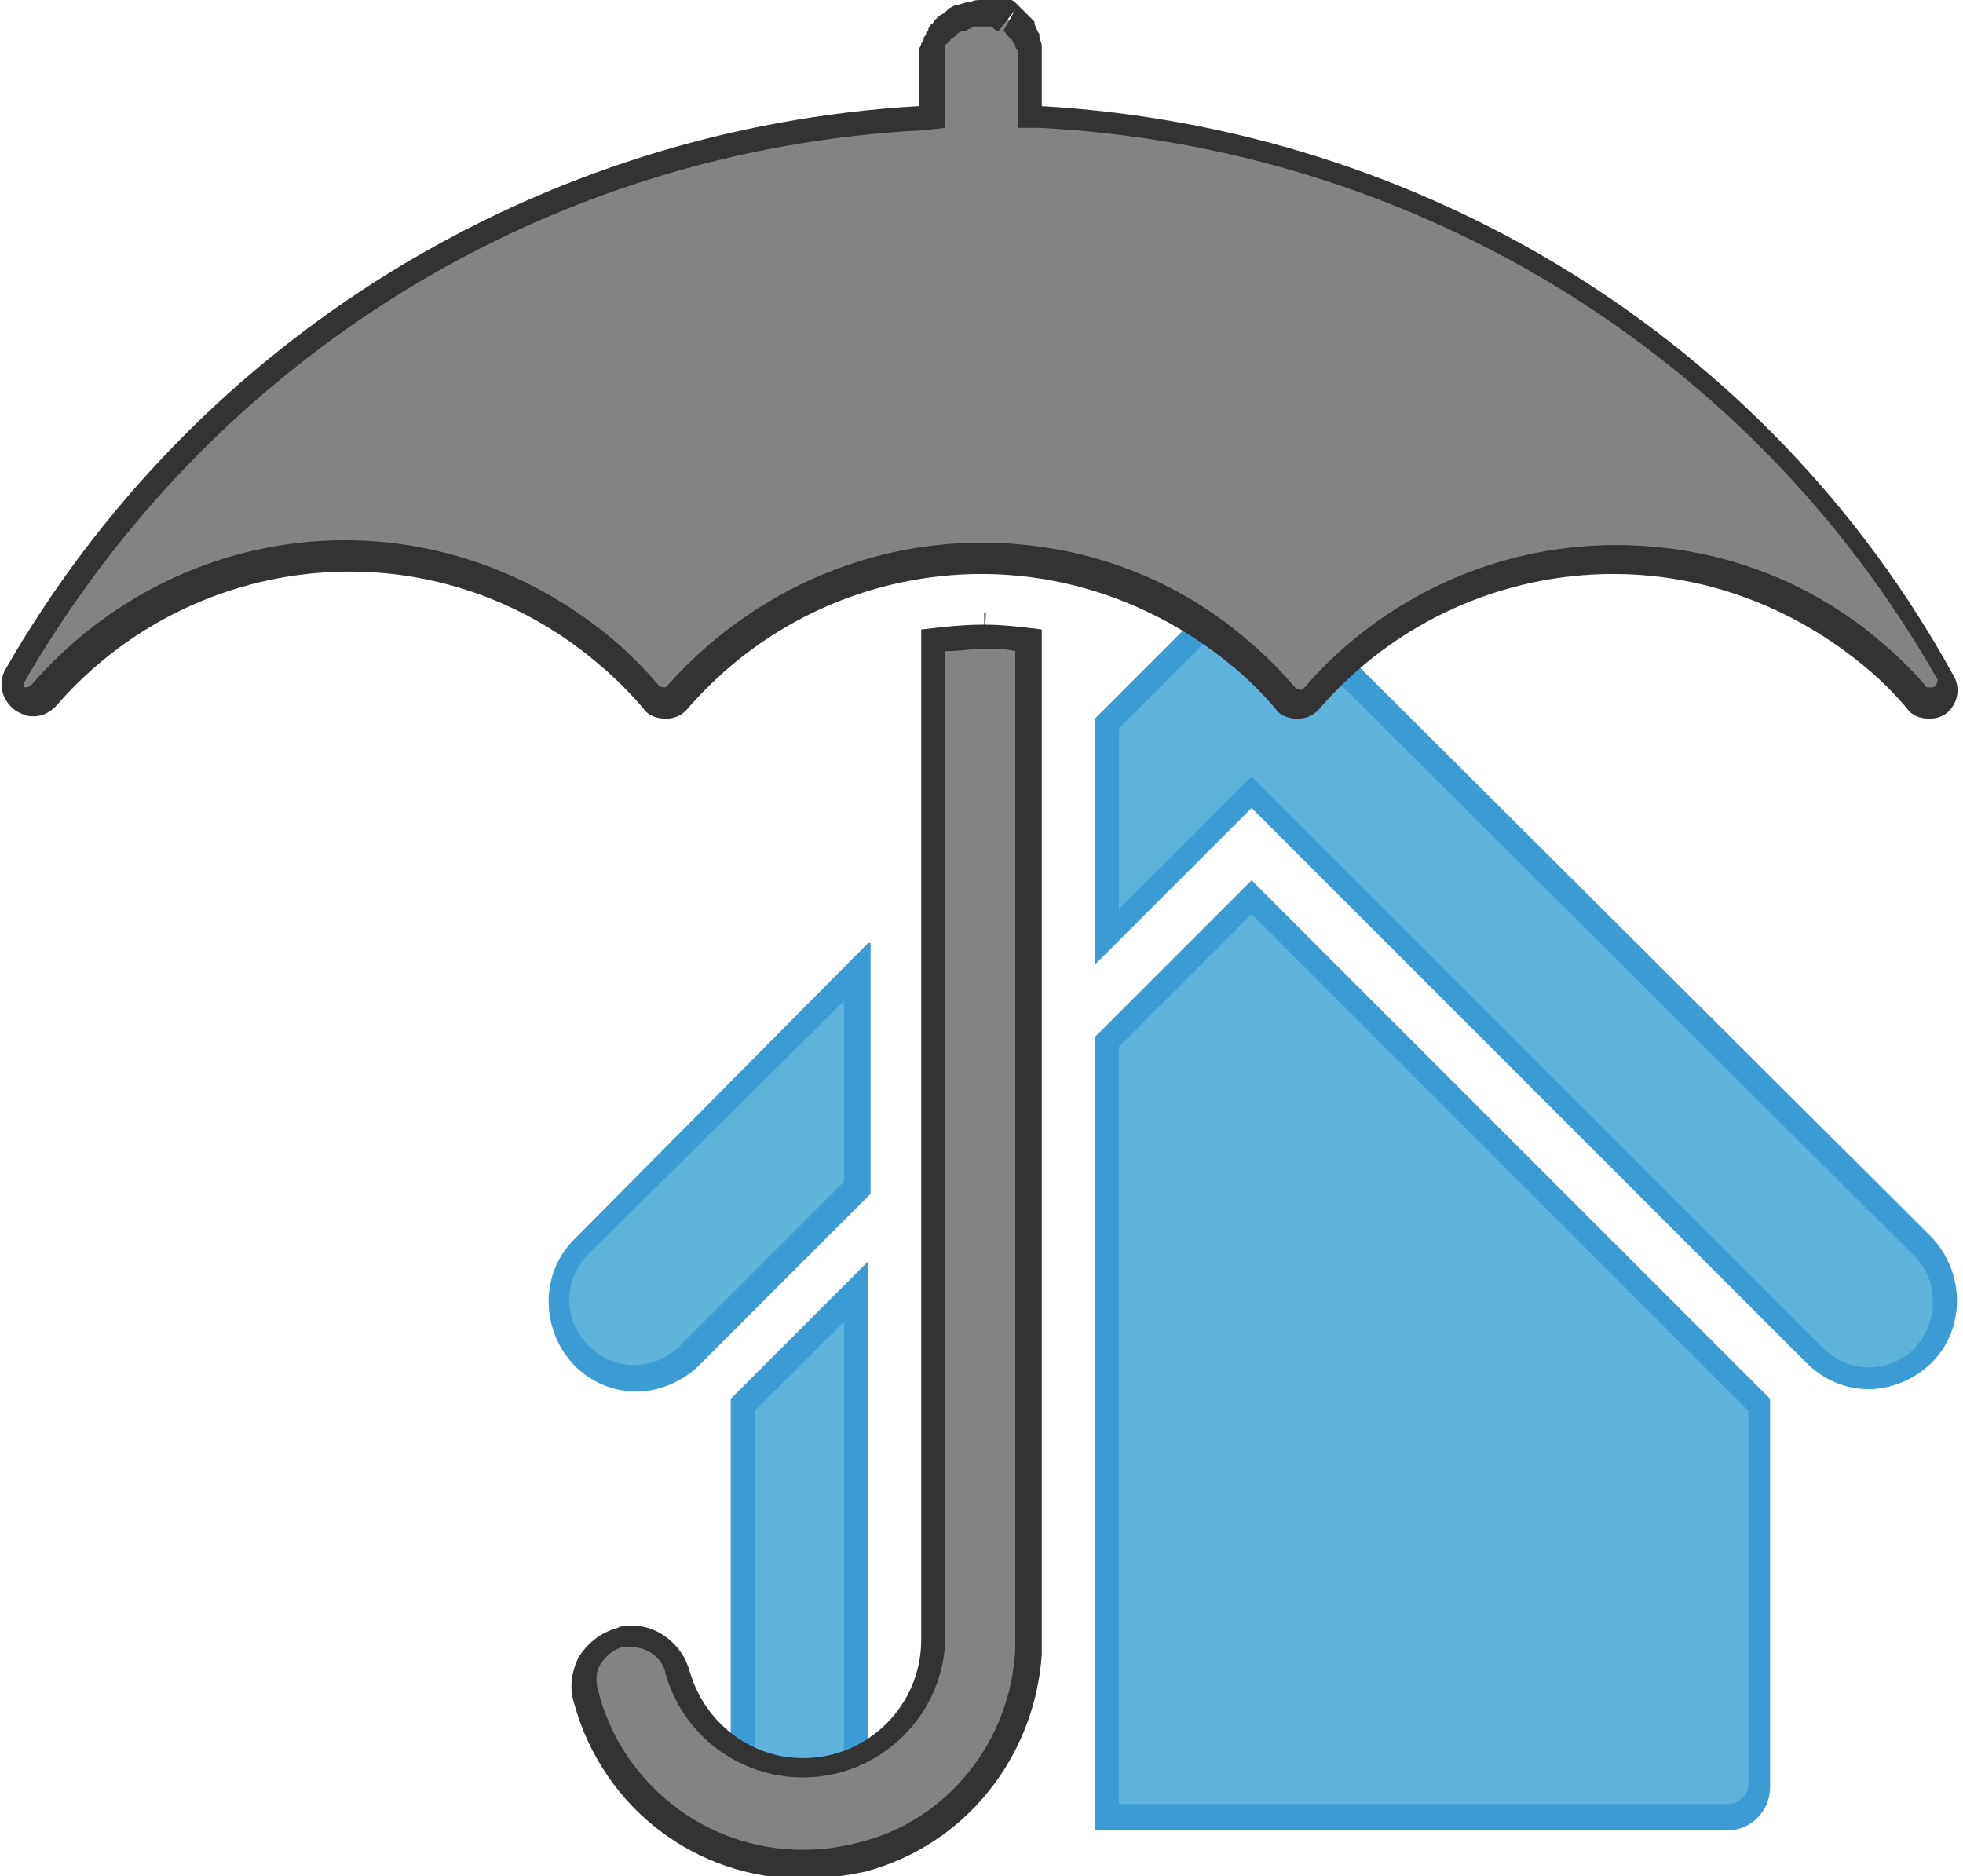
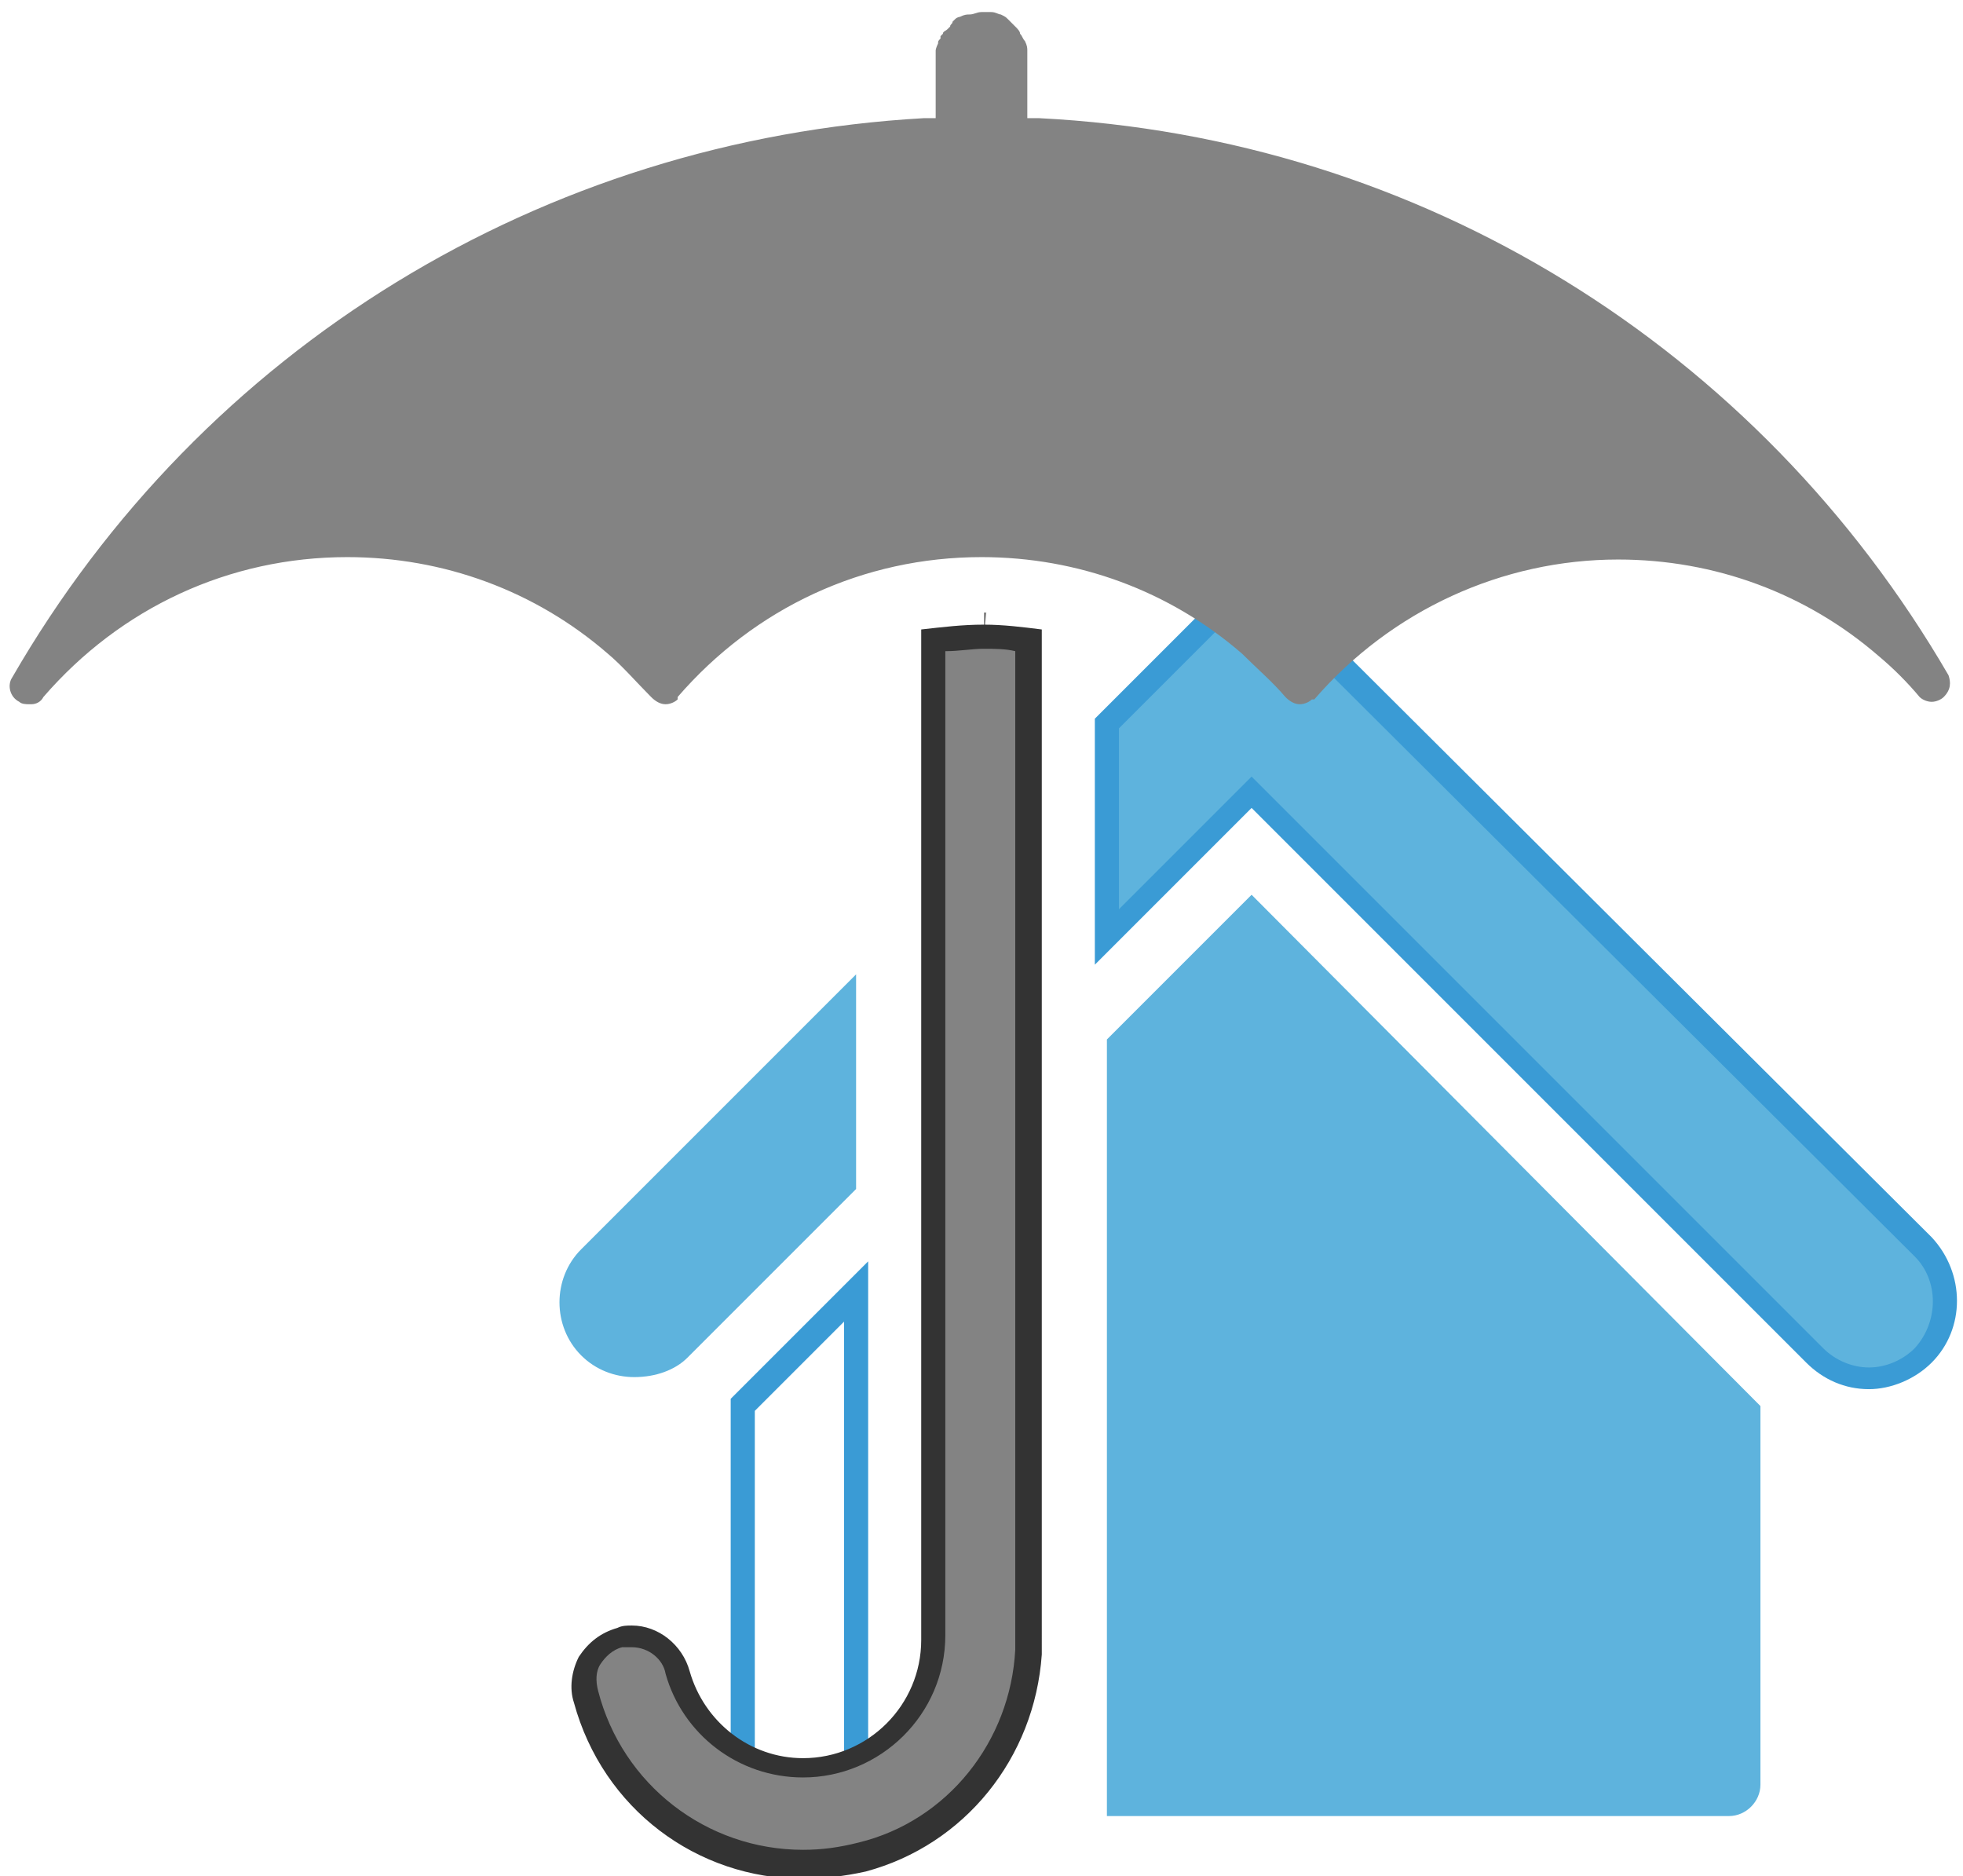
<svg xmlns="http://www.w3.org/2000/svg" version="1.1" id="Layer_1" x="0px" y="0px" viewBox="0 0 81.4 77.8" style="enable-background:new 0 0 81.4 77.8;" xml:space="preserve">
  <style type="text/css">
	.st0{fill:#5EB3DD;}
	.st1{fill:#3A9BD5;}
	.st2{fill:#838383;}
	.st3{fill:#333333;}
</style>
  <title>umbrella-icon-96x96</title>
  <g>
    <path class="st0" d="M26.3,57.1c-0.8,0-1.6-0.3-2.2-0.9c-0.6-0.6-0.9-1.4-0.9-2.2c0-0.8,0.3-1.6,0.9-2.2l11.4-11.4v8.9   c-2.3,2.3-4.6,4.6-7,7C28,56.8,27.2,57.1,26.3,57.1C26.3,57.1,26.3,57.1,26.3,57.1z" />
-     <path class="st1" d="M35,41.5V49c-2.3,2.3-4.5,4.5-6.8,6.8c-0.5,0.5-1.2,0.8-1.9,0.8c-0.7,0-1.4-0.3-1.9-0.8   c-0.5-0.5-0.8-1.2-0.8-1.9c0-0.7,0.3-1.4,0.8-1.9L35,41.5 M36,39.1L23.8,51.4c-1.4,1.4-1.4,3.7,0,5.2c0.7,0.7,1.6,1.1,2.6,1.1   c0.9,0,1.9-0.4,2.6-1.1c2.4-2.4,4.7-4.7,7.1-7.1V39.1L36,39.1z" />
  </g>
  <g>
    <path class="st0" d="M77.5,57.2c-0.8,0-1.6-0.3-2.2-0.9c-7.7-7.7-15.3-15.3-23-23l-0.4-0.4l-6,6v-8.9l4.9-4.9   c0.3-0.3,0.6-0.4,1-0.4c0.4,0,0.7,0.2,1,0.4l26.8,26.8c0.6,0.6,1,1.4,1,2.3s-0.3,1.6-0.9,2.2C79.1,56.8,78.3,57.2,77.5,57.2   L77.5,57.2z" />
    <path class="st1" d="M51.9,25.1c0.3,0,0.5,0.1,0.7,0.3l26.8,26.7l0,0c1,1,1,2.7,0,3.8c-0.5,0.5-1.2,0.8-1.9,0.8   c-0.7,0-1.4-0.3-1.9-0.8c-7.7-7.7-15.3-15.3-23-23l-0.7-0.7l-0.7,0.7l-4.8,4.8v-7.5l4.8-4.8C51.4,25.2,51.6,25.1,51.9,25.1    M51.9,24.1c-0.5,0-1,0.2-1.4,0.6c0,0,0,0,0,0l-5.1,5.1V40l6.5-6.5c7.7,7.7,15.3,15.3,23,23c0.7,0.7,1.6,1.1,2.6,1.1   c0.9,0,1.9-0.4,2.6-1.1c1.4-1.4,1.4-3.7,0-5.2l0,0L53.3,24.6C52.9,24.2,52.4,24.1,51.9,24.1L51.9,24.1z" />
  </g>
  <g>
-     <path class="st0" d="M32.1,75.3c-0.4,0-0.7-0.2-0.9-0.4s-0.4-0.6-0.4-0.9l0-15.7l4.7-4.7l0,21.8H32.1z" />
    <path class="st1" d="M35,54.8l0,20.1l-2.9,0c-0.4,0-0.8-0.4-0.8-0.9V58.5L35,54.8 M36,52.3L30.3,58V74c0,1,0.7,1.8,1.7,1.9   c0,0,0,0,0,0H36L36,52.3L36,52.3z" />
  </g>
  <g>
    <path class="st0" d="M45.9,75.3V43.1l6-6L73,58.3V74c0,0.7-0.6,1.3-1.3,1.3H45.9z" />
-     <path class="st1" d="M51.9,37.9l20.6,20.6V74c0,0.4-0.4,0.8-0.8,0.8H46.4V43.4L51.9,37.9 M51.9,36.5l-6.5,6.5v32.9h26.2   c1,0,1.8-0.8,1.8-1.8V58L51.9,36.5L51.9,36.5z" />
  </g>
  <g>
    <g>
      <path class="st2" d="M27.6,29.2c-0.2,0-0.4-0.1-0.6-0.3c-0.6-0.6-1.2-1.3-1.8-1.8c-3-2.6-6.8-4-10.8-4c-4.9,0-9.4,2.1-12.6,5.8    c-0.1,0.2-0.3,0.3-0.5,0.3c0,0-0.1,0-0.1,0c-0.1,0-0.3,0-0.4-0.1c-0.4-0.2-0.5-0.7-0.3-1C8.4,14.4,22.5,5.8,38.3,4.9l0.5,0V2.5    c0-0.1,0-0.2,0-0.3l0-0.1c0-0.1,0.1-0.3,0.1-0.3c0-0.1,0-0.1,0.1-0.2C39,1.6,39,1.5,39,1.5c0,0,0.1-0.1,0.1-0.1    c0-0.1,0.1-0.1,0.2-0.2l0.1-0.1C39.4,1,39.5,1,39.5,0.9l0.1-0.1c0.1-0.1,0.2-0.1,0.2-0.1c0.2-0.1,0.3-0.1,0.4-0.1    c0.2,0,0.3-0.1,0.5-0.1c0.1,0,0.3,0,0.4,0c0.2,0,0.3,0.1,0.4,0.1c0.2,0.1,0.2,0.1,0.3,0.2C41.9,0.9,42,1,42.1,1.1    c0.1,0.1,0.2,0.2,0.2,0.3c0.1,0.1,0.1,0.2,0.2,0.3c0.1,0.2,0.1,0.3,0.1,0.4l0,0.1c0,0.1,0,0.2,0,0.3v2.4l0.5,0    C58.9,5.7,72.9,14.4,80.8,28c0.1,0.3,0.1,0.6-0.2,0.9c-0.1,0.1-0.3,0.2-0.5,0.2l0,0c-0.2,0-0.4-0.1-0.5-0.2    c-0.5-0.6-1.1-1.2-1.7-1.7c-3-2.6-6.8-4-10.8-4c-4.8,0-9.4,2.1-12.6,5.8L54.4,29c-0.1,0.1-0.3,0.2-0.5,0.2c-0.2,0-0.4-0.1-0.6-0.3    c-0.5-0.6-1.2-1.2-1.8-1.8c-3-2.6-6.8-4-10.8-4c-4.9,0-9.4,2.1-12.6,5.8L28.1,29C28,29.1,27.8,29.2,27.6,29.2z" />
-       <path class="st3" d="M42.1,0.4l-0.5,0.9c0.1,0,0.1,0.1,0.2,0.2c0.1,0.1,0.1,0.1,0.2,0.2c0,0.1,0.1,0.1,0.1,0.2l0,0    c0,0.1,0.1,0.2,0.1,0.2c0,0,0,0,0,0l0,0.1c0,0.1,0,0.2,0,0.3v1.9v0.9l0.9,0c15.5,0.8,29.5,9.3,37.2,22.8c0.1,0.1,0,0.2,0,0.3    c-0.1,0.1-0.1,0.1-0.2,0.1c0,0-0.1,0-0.2,0c-0.5-0.6-1.1-1.2-1.8-1.8c-3.1-2.7-7-4.1-11.1-4.1c-5,0-9.7,2.2-12.9,5.9l-0.1,0.1    c-0.1,0-0.1,0-0.1,0c0,0-0.1,0-0.2-0.1c-0.6-0.7-1.2-1.3-1.9-1.9c-3.1-2.7-7-4.1-11.1-4.1c-5,0-9.7,2.2-13,5.9l-0.1,0.1    c0,0-0.1,0-0.1,0c0,0-0.1,0-0.2-0.1c-0.6-0.7-1.2-1.3-1.9-1.9c-3.1-2.6-7-4.1-11.1-4.1c-5,0-9.7,2.2-13,6c0,0-0.1,0.1-0.2,0.1    c0,0,0,0,0,0l-0.1,0c0,0-0.1,0-0.1,0C1,28.6,1,28.4,1,28.3C8.8,14.8,22.7,6.2,38.3,5.4l0.9-0.1V4.4l0-1.9c0-0.1,0-0.2,0-0.2l0-0.1    c0,0,0-0.1,0-0.2c0,0,0-0.1,0-0.1c0,0,0-0.1,0.1-0.1c0,0,0-0.1,0.1-0.1c0,0,0-0.1,0.1-0.1c0,0,0.1-0.1,0.1-0.1c0,0,0,0,0.1-0.1    c0,0,0.1-0.1,0.2-0.1l0.1,0l0,0c0.1,0,0.1-0.1,0.2-0.1l0,0l0,0c0.1,0,0.1-0.1,0.2-0.1c0,0,0.1,0,0.1,0c0.1,0,0.2,0,0.2,0l0,0    c0.1,0,0.2,0,0.3,0l0,0l0,0c0.1,0,0.2,0,0.2,0.1l0,0l0,0c0.1,0,0.1,0.1,0.2,0.1L42.1,0.4 M40.7,0C40.7,0,40.7,0,40.7,0    c-0.2,0-0.3,0-0.5,0.1c0,0-0.1,0-0.1,0c-0.1,0-0.3,0.1-0.4,0.1c0,0-0.1,0-0.1,0c-0.1,0.1-0.2,0.1-0.3,0.2c0,0-0.1,0.1-0.1,0.1    c-0.1,0.1-0.2,0.1-0.3,0.2c0,0-0.1,0.1-0.1,0.1c-0.1,0.1-0.1,0.2-0.2,0.2c0,0.1-0.1,0.1-0.1,0.2c0,0.1-0.1,0.1-0.1,0.2    c0,0.1-0.1,0.1-0.1,0.2c0,0.1,0,0.1-0.1,0.2c0,0.1-0.1,0.2-0.1,0.3c0,0,0,0,0,0c0,0,0,0,0,0c0,0.1,0,0.2,0,0.4c0,0,0,0,0,0v1.9    C22.4,5.3,8.1,14,0.2,27.8c-0.3,0.6-0.1,1.3,0.5,1.7c0.2,0.1,0.4,0.2,0.6,0.2c0,0,0,0,0,0h0.1c0,0,0,0,0,0c0.4,0,0.7-0.2,0.9-0.4    c3.2-3.7,7.7-5.6,12.2-5.6c3.7,0,7.4,1.3,10.4,3.9c0.6,0.5,1.2,1.1,1.8,1.8c0.2,0.3,0.6,0.4,0.9,0.4c0.3,0,0.6-0.1,0.8-0.3    l0.1-0.1c3.2-3.7,7.7-5.6,12.2-5.6c3.7,0,7.4,1.3,10.5,3.9c0.6,0.5,1.2,1.1,1.7,1.7c0.2,0.3,0.6,0.4,0.9,0.4    c0.3,0,0.6-0.1,0.8-0.3c0,0,0,0,0,0l0.1-0.1c3.2-3.7,7.7-5.6,12.2-5.6c3.7,0,7.4,1.3,10.5,3.9c0.6,0.5,1.2,1.1,1.7,1.7    c0.2,0.3,0.6,0.4,0.9,0.4c0.3,0,0.6-0.1,0.8-0.3c0.4-0.4,0.5-1,0.2-1.5C73.3,14,58.9,5.3,43.2,4.4V2.5c0-0.2,0-0.3,0-0.4    c0,0,0,0,0,0c0,0,0,0,0-0.1c0,0,0,0,0-0.1c0-0.1-0.1-0.3-0.1-0.4c0,0,0,0,0-0.1c-0.1-0.1-0.1-0.2-0.2-0.4c0,0,0,0,0-0.1    c-0.1-0.1-0.2-0.2-0.3-0.3c0,0,0,0-0.1-0.1c-0.1-0.1-0.2-0.2-0.3-0.3c0,0,0,0-0.1-0.1c-0.1-0.1-0.2-0.1-0.3-0.2c0,0-0.1,0-0.1,0    c-0.1-0.1-0.2-0.1-0.4-0.1c0,0-0.1,0-0.1,0C41,0,40.9,0,40.7,0C40.7,0,40.7,0,40.7,0L40.7,0z" />
    </g>
    <g>
      <polygon class="st2" points="40.8,25.4 40.9,25.4 40.8,26.4   " />
      <polygon class="st3" points="40.8,25.9 40.8,25.9 40.8,25.9 40.8,25.9   " />
    </g>
    <g>
      <path class="st2" d="M33.4,77.3c-4.2,0-7.9-2.8-9-6.9c-0.2-0.5-0.1-1.1,0.2-1.5c0.3-0.5,0.7-0.8,1.2-0.9c0.2,0,0.3-0.1,0.5-0.1    c0.9,0,1.7,0.6,1.9,1.5c0.6,2.3,2.8,4,5.2,4c3,0,5.4-2.4,5.4-5.4V26.6c0.7-0.1,1.4-0.2,2.1-0.2c0.6,0,1.2,0,1.8,0.1v41.9    c-0.2,4-3,7.5-6.9,8.5C35,77.2,34.2,77.3,33.4,77.3z" />
      <path class="st3" d="M40.8,26.9c0.4,0,0.9,0,1.3,0.1v41.2v0.2c-0.2,3.8-2.8,7.1-6.5,8c-0.8,0.2-1.5,0.3-2.3,0.3    c-4,0-7.5-2.7-8.5-6.6c-0.1-0.4-0.1-0.8,0.1-1.1c0.2-0.3,0.5-0.6,0.9-0.7c0.1,0,0.2,0,0.4,0c0.7,0,1.3,0.5,1.4,1.1    c0.7,2.5,3,4.3,5.7,4.3c3.2,0,5.9-2.6,5.9-5.9V27C39.8,27,40.3,26.9,40.8,26.9 M40.8,25.9c-0.9,0-1.7,0.1-2.6,0.2V68    c0,2.7-2.2,4.9-4.9,4.9c0,0,0,0,0,0c-2.2,0-4.1-1.5-4.7-3.6c-0.3-1.1-1.3-1.9-2.4-1.9c-0.2,0-0.4,0-0.6,0.1    c-0.7,0.2-1.2,0.6-1.6,1.2c-0.3,0.6-0.4,1.3-0.2,1.9c1.2,4.4,5.1,7.3,9.5,7.3c0.8,0,1.7-0.1,2.6-0.3c4.1-1.1,7-4.7,7.3-9    c0-0.1,0-0.2,0-0.3V26.1C42.4,26,41.6,25.9,40.8,25.9L40.8,25.9z" />
    </g>
  </g>
</svg>